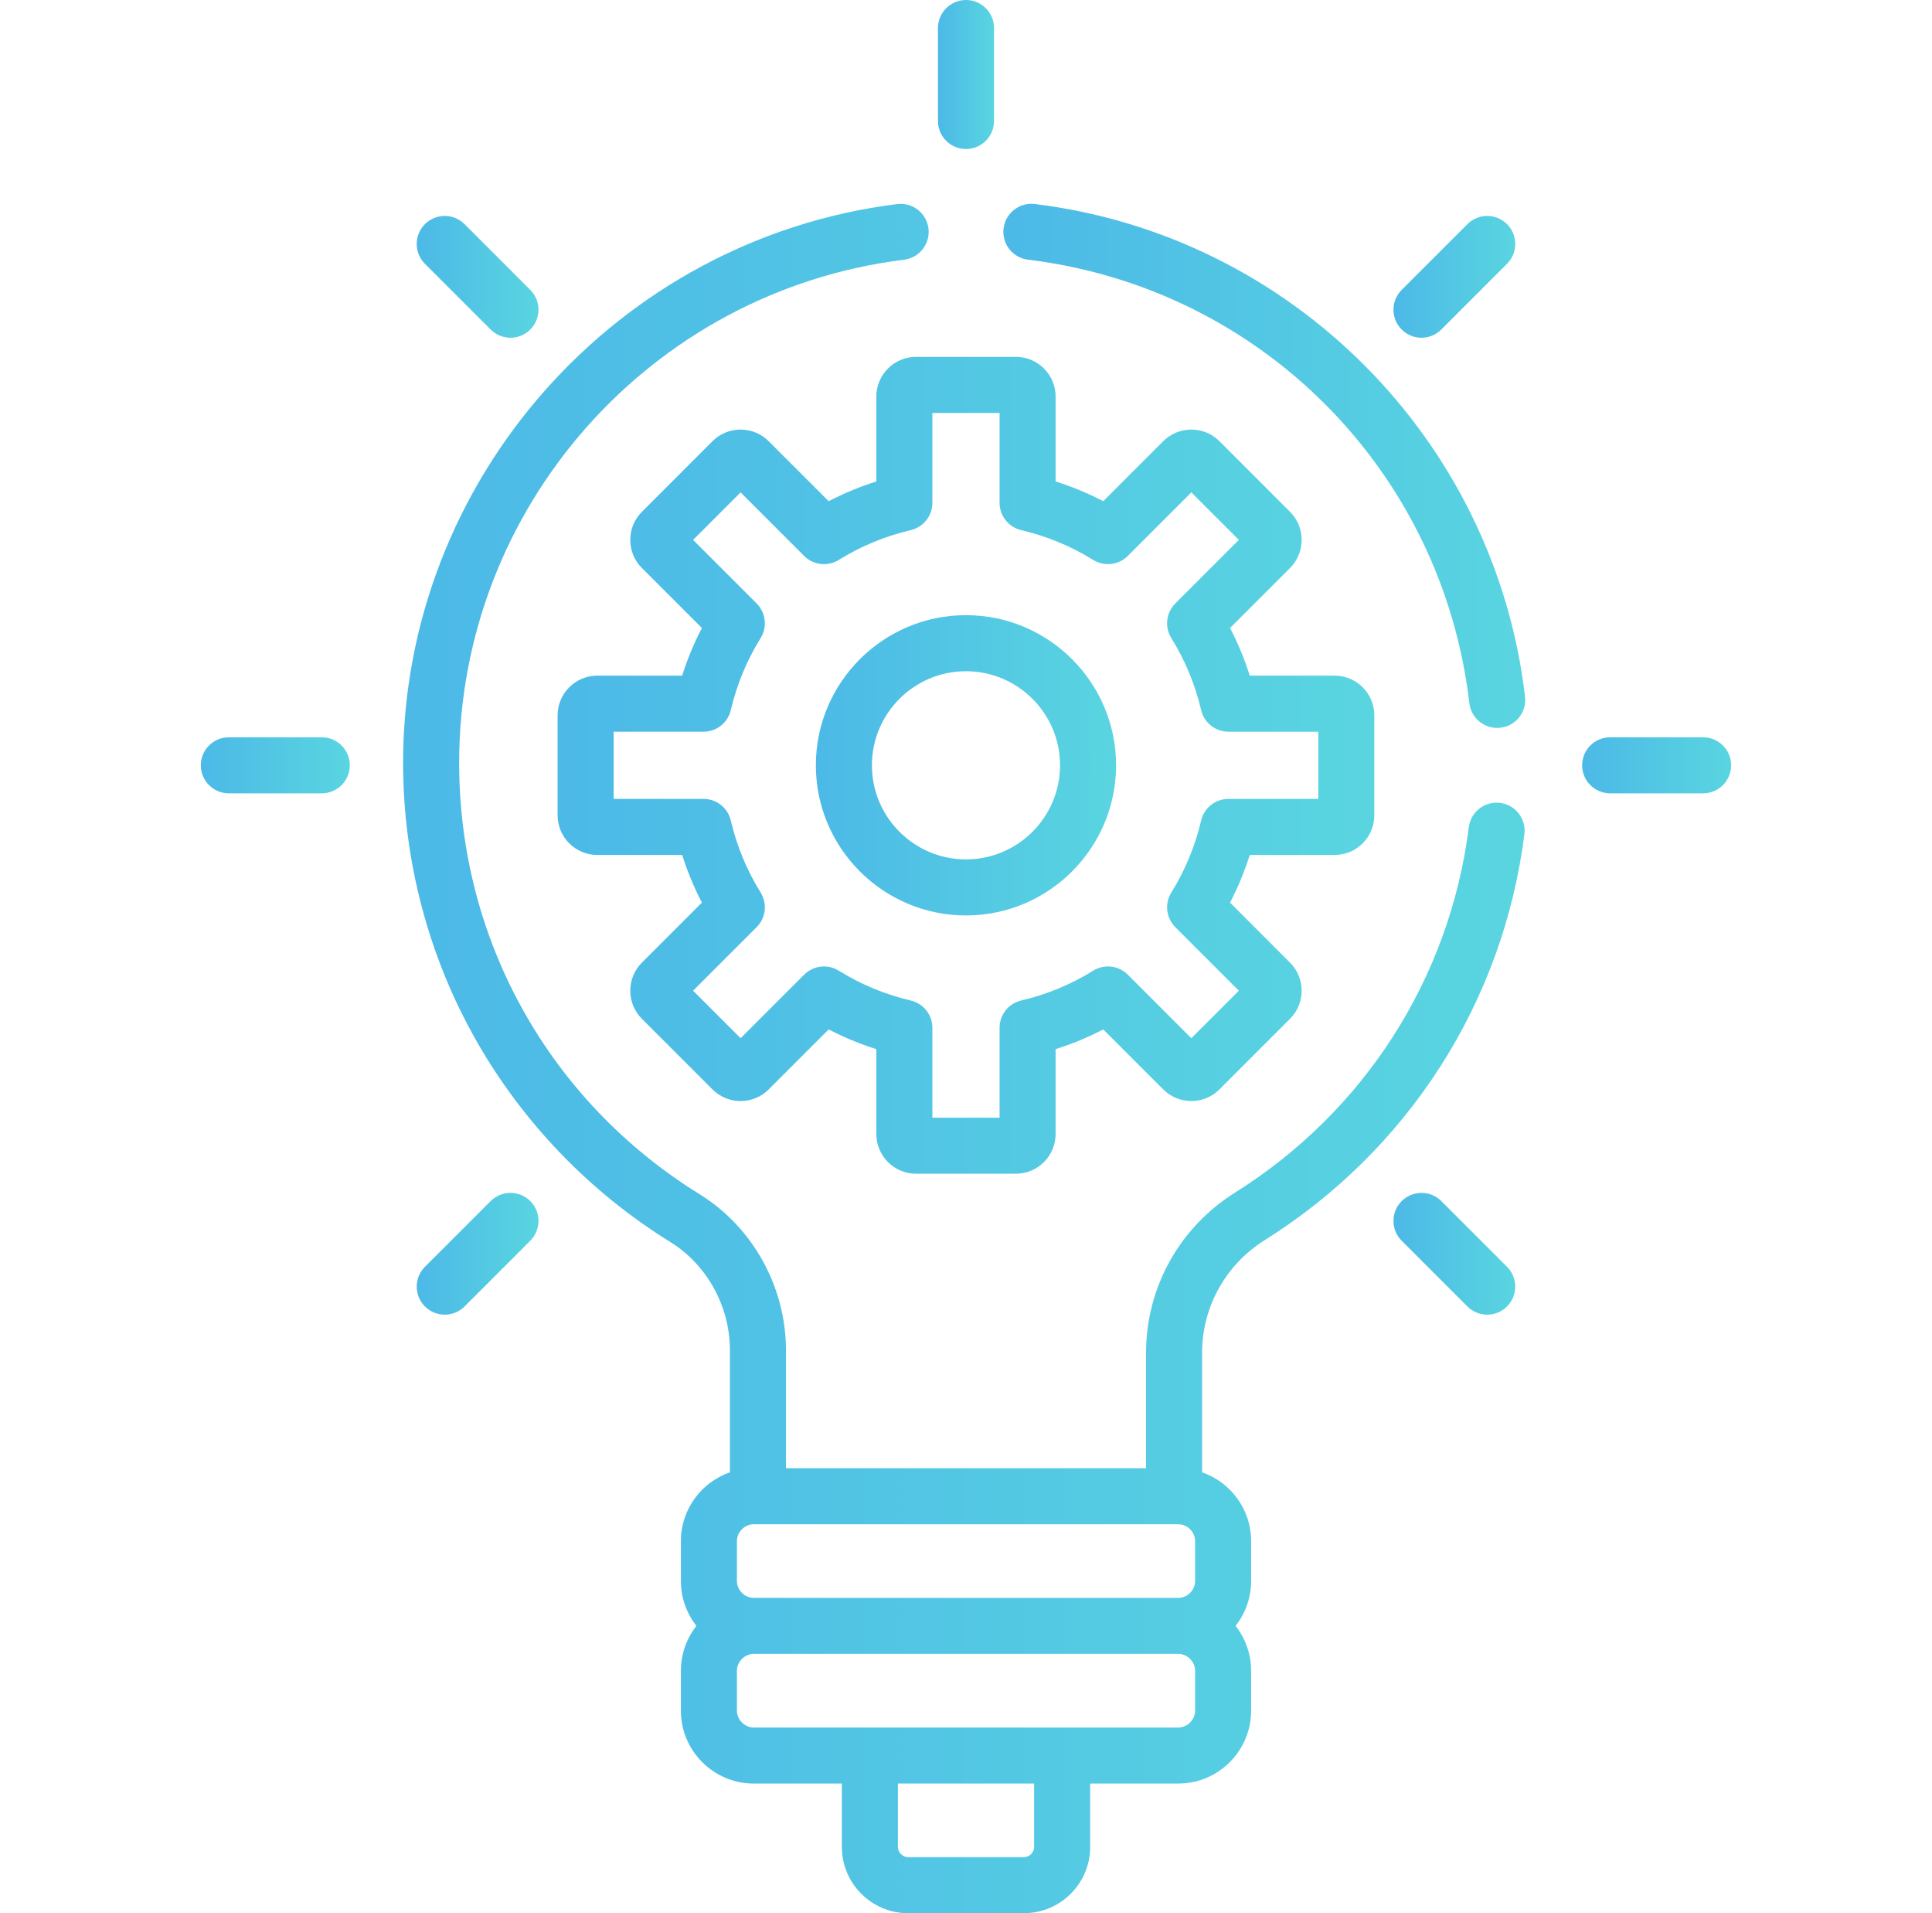
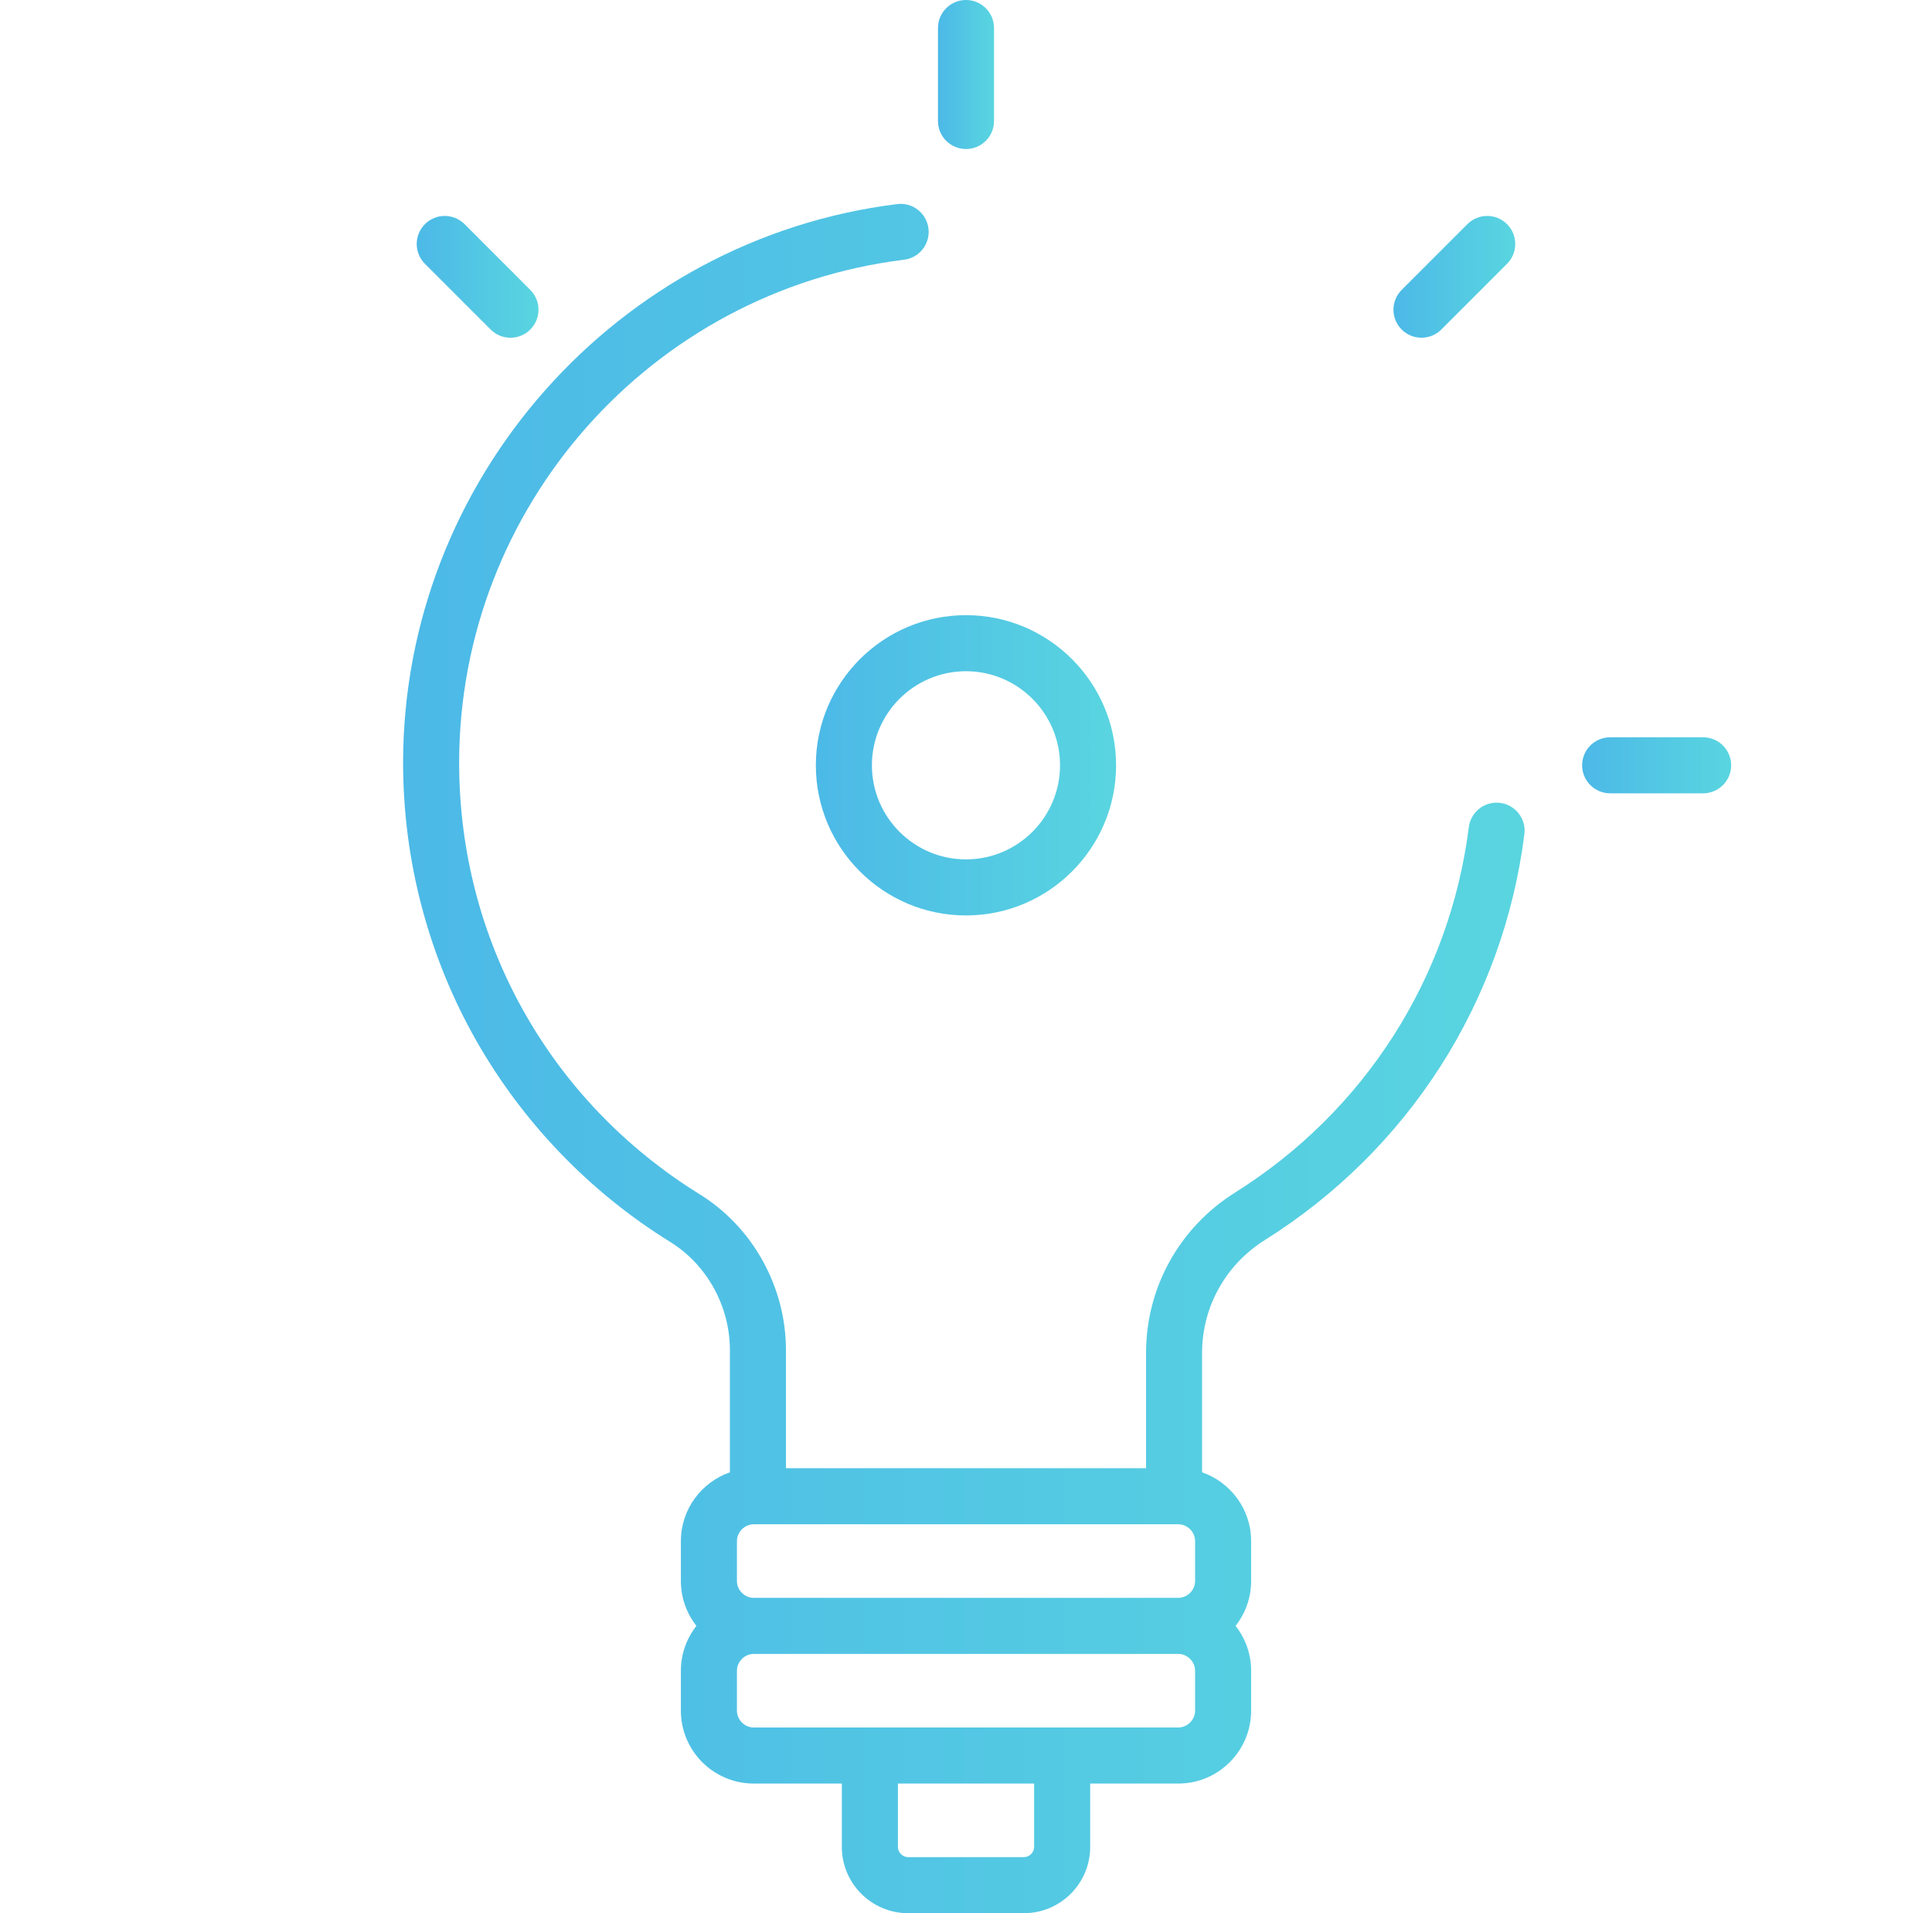
<svg xmlns="http://www.w3.org/2000/svg" width="101" height="100" viewBox="0 0 101 100" fill="none">
  <g clip-path="url(#clip0_268_923)">
-     <path d="M69.77 35.315H65.334C65.063 34.455 64.719 33.623 64.303 32.824L67.44 29.687C67.832 29.296 68.047 28.774 68.047 28.22C68.047 27.665 67.832 27.144 67.44 26.752L63.748 23.06C62.939 22.251 61.622 22.251 60.812 23.06L57.675 26.197C56.877 25.781 56.044 25.436 55.185 25.166V20.729C55.184 19.585 54.253 18.653 53.108 18.653H47.888C46.743 18.653 45.812 19.584 45.812 20.729V25.166C44.952 25.437 44.12 25.781 43.321 26.197L40.184 23.06C39.374 22.251 38.057 22.251 37.248 23.06L33.557 26.752C33.164 27.143 32.949 27.665 32.949 28.22C32.949 28.774 33.164 29.295 33.556 29.687L36.693 32.824C36.278 33.623 35.933 34.455 35.662 35.315H31.226C30.081 35.315 29.15 36.246 29.15 37.391V42.612C29.15 43.756 30.081 44.688 31.226 44.688H35.662C35.933 45.547 36.278 46.38 36.693 47.178L33.556 50.315C32.747 51.125 32.747 52.442 33.556 53.251L37.248 56.943C38.057 57.752 39.375 57.752 40.184 56.943L43.321 53.806C44.119 54.222 44.952 54.566 45.812 54.837V59.273C45.812 60.418 46.743 61.349 47.888 61.349H53.108C54.253 61.349 55.184 60.418 55.184 59.273V54.837C56.044 54.566 56.877 54.222 57.675 53.806L60.812 56.943C61.622 57.752 62.939 57.752 63.748 56.943L67.439 53.251C67.832 52.859 68.047 52.338 68.047 51.783C68.047 51.229 67.832 50.708 67.439 50.315L64.303 47.178C64.718 46.38 65.063 45.547 65.334 44.688H69.77C70.915 44.688 71.846 43.756 71.846 42.612V37.391C71.847 36.246 70.915 35.315 69.77 35.315ZM68.917 41.758H64.218C63.538 41.758 62.947 42.227 62.792 42.889C62.479 44.224 61.955 45.49 61.233 46.652C60.874 47.23 60.961 47.98 61.442 48.461L64.764 51.783L62.28 54.267L58.958 50.945C58.477 50.464 57.727 50.377 57.149 50.736C55.987 51.458 54.721 51.982 53.386 52.295C52.723 52.45 52.255 53.041 52.255 53.721V58.42H48.742V53.721C48.742 53.041 48.273 52.45 47.611 52.295C46.276 51.983 45.01 51.459 43.848 50.736C43.27 50.378 42.52 50.464 42.039 50.945L38.717 54.267L36.233 51.783L39.555 48.461C40.036 47.98 40.123 47.231 39.764 46.652C39.042 45.49 38.518 44.224 38.205 42.889C38.05 42.227 37.459 41.758 36.779 41.758H32.08V38.245H36.779C37.459 38.245 38.05 37.777 38.205 37.114C38.518 35.779 39.042 34.513 39.764 33.351C40.123 32.773 40.036 32.024 39.555 31.542L36.233 28.22L38.717 25.736L42.039 29.058C42.52 29.539 43.269 29.626 43.848 29.267C45.01 28.545 46.276 28.021 47.611 27.709C48.273 27.554 48.742 26.963 48.742 26.282V21.583H52.255V26.282C52.255 26.963 52.723 27.553 53.386 27.709C54.721 28.021 55.987 28.545 57.149 29.267C57.727 29.625 58.476 29.539 58.958 29.058L62.28 25.736L64.764 28.22L61.442 31.542C60.961 32.023 60.874 32.773 61.233 33.351C61.955 34.513 62.479 35.779 62.792 37.114C62.947 37.777 63.537 38.245 64.218 38.245H68.917V41.758Z" fill="url(#paint0_linear_268_923)" />
    <path d="M50.498 32.154C46.171 32.154 42.651 35.674 42.651 40.002C42.651 44.329 46.171 47.849 50.498 47.849C54.826 47.849 58.346 44.329 58.346 40.002C58.346 35.674 54.826 32.154 50.498 32.154ZM50.498 44.919C47.787 44.919 45.581 42.713 45.581 40.002C45.581 37.29 47.787 35.084 50.498 35.084C53.21 35.084 55.416 37.29 55.416 40.002C55.416 42.713 53.21 44.919 50.498 44.919Z" fill="url(#paint1_linear_268_923)" />
-     <path d="M16.822 38.537H11.962C11.153 38.537 10.498 39.193 10.498 40.002C10.498 40.81 11.153 41.466 11.962 41.466H16.822C17.631 41.466 18.287 40.81 18.287 40.002C18.287 39.193 17.631 38.537 16.822 38.537Z" fill="url(#paint2_linear_268_923)" />
    <path d="M89.035 38.537H84.175C83.366 38.537 82.71 39.193 82.71 40.002C82.71 40.81 83.366 41.466 84.175 41.466H89.035C89.844 41.466 90.5 40.81 90.5 40.002C90.5 39.193 89.844 38.537 89.035 38.537Z" fill="url(#paint3_linear_268_923)" />
-     <path d="M27.722 62.779C27.15 62.207 26.223 62.207 25.651 62.779L22.214 66.215C21.642 66.787 21.642 67.715 22.214 68.287C22.786 68.859 23.714 68.859 24.286 68.287L27.722 64.851C28.294 64.279 28.294 63.351 27.722 62.779Z" fill="url(#paint4_linear_268_923)" />
    <path d="M78.784 11.716C78.212 11.144 77.285 11.144 76.713 11.716L73.276 15.153C72.704 15.725 72.704 16.652 73.276 17.224C73.849 17.797 74.776 17.796 75.348 17.224L78.784 13.788C79.356 13.216 79.356 12.288 78.784 11.716Z" fill="url(#paint5_linear_268_923)" />
    <path d="M50.5 0C49.691 0 49.035 0.656 49.035 1.465V6.325C49.035 7.134 49.691 7.789 50.5 7.789C51.309 7.789 51.965 7.134 51.965 6.325V1.465C51.965 0.656 51.309 0 50.5 0Z" fill="url(#paint6_linear_268_923)" />
-     <path d="M78.784 66.215L75.348 62.779C74.776 62.207 73.849 62.207 73.276 62.779C72.704 63.351 72.704 64.279 73.276 64.851L76.713 68.287C77.285 68.859 78.212 68.859 78.784 68.287C79.356 67.715 79.356 66.787 78.784 66.215Z" fill="url(#paint7_linear_268_923)" />
    <path d="M27.722 15.153L24.286 11.716C23.714 11.144 22.786 11.144 22.214 11.716C21.642 12.289 21.642 13.216 22.214 13.788L25.651 17.224C26.223 17.797 27.15 17.797 27.722 17.224C28.294 16.652 28.294 15.725 27.722 15.153Z" fill="url(#paint8_linear_268_923)" />
-     <path d="M79.725 36.413C78.148 22.961 67.485 12.296 54.096 10.664C53.294 10.566 52.562 11.138 52.464 11.941C52.366 12.744 52.938 13.475 53.741 13.573C65.9 15.055 75.389 24.587 76.814 36.754C76.902 37.499 77.535 38.048 78.267 38.048C78.324 38.048 78.382 38.045 78.44 38.038C79.244 37.944 79.819 37.217 79.725 36.413Z" fill="url(#paint9_linear_268_923)" />
    <path d="M78.423 41.966C77.619 41.864 76.888 42.433 76.786 43.236C75.787 51.124 71.335 58.084 64.57 62.331C61.654 64.162 59.913 67.296 59.913 70.713V76.742H41.089V70.58C41.089 67.271 39.359 64.144 36.575 62.421C28.703 57.548 24.003 49.119 24.003 39.873C24.003 26.523 34.003 15.217 47.263 13.575C48.066 13.475 48.636 12.743 48.537 11.941C48.437 11.138 47.706 10.566 46.903 10.667C32.251 12.482 21.073 25.082 21.073 39.873C21.073 44.977 22.4 50.006 24.912 54.416C27.347 58.691 30.847 62.321 35.033 64.912C36.961 66.105 38.158 68.277 38.158 70.58V76.956C36.669 77.473 35.595 78.888 35.595 80.551V82.639C35.595 83.523 35.9 84.336 36.407 84.983C35.9 85.63 35.595 86.443 35.595 87.327V89.415C35.595 91.516 37.304 93.224 39.404 93.224H44.009V96.536C44.009 98.446 45.563 100 47.473 100H53.527C55.438 100 56.992 98.446 56.992 96.536V93.224H61.597C63.697 93.224 65.406 91.515 65.406 89.415V87.327C65.406 86.443 65.1 85.63 64.593 84.983C65.1 84.336 65.406 83.524 65.406 82.639V80.551C65.406 78.887 64.332 77.473 62.842 76.956V70.713C62.842 68.31 64.07 66.104 66.128 64.813C73.638 60.097 78.582 52.367 79.691 43.604C79.794 42.801 79.226 42.068 78.423 41.966ZM54.062 96.535C54.062 96.825 53.818 97.07 53.528 97.07H47.474C47.184 97.07 46.94 96.825 46.94 96.535V93.224H54.062V96.535ZM62.477 89.415C62.477 89.891 62.074 90.294 61.598 90.294C59.012 90.294 41.844 90.294 39.404 90.294C38.928 90.294 38.525 89.891 38.525 89.415V87.327C38.525 86.851 38.928 86.448 39.404 86.448H61.598C62.074 86.448 62.477 86.851 62.477 87.327V89.415ZM62.477 82.639C62.477 83.115 62.074 83.518 61.598 83.518H39.404C38.928 83.518 38.525 83.115 38.525 82.639V80.551C38.525 80.075 38.928 79.672 39.404 79.672H61.598C62.074 79.672 62.477 80.075 62.477 80.551V82.639Z" fill="url(#paint10_linear_268_923)" />
  </g>
  <defs>
    <linearGradient id="paint0_linear_268_923" x1="71.846" y1="39.87" x2="29.15" y2="39.87" gradientUnits="userSpaceOnUse">
      <stop stop-color="#59D5E0" />
      <stop offset="1" stop-color="#4CB9E7" />
    </linearGradient>
    <linearGradient id="paint1_linear_268_923" x1="58.346" y1="39.953" x2="42.651" y2="39.953" gradientUnits="userSpaceOnUse">
      <stop stop-color="#59D5E0" />
      <stop offset="1" stop-color="#4CB9E7" />
    </linearGradient>
    <linearGradient id="paint2_linear_268_923" x1="18.287" y1="39.992" x2="10.498" y2="39.992" gradientUnits="userSpaceOnUse">
      <stop stop-color="#59D5E0" />
      <stop offset="1" stop-color="#4CB9E7" />
    </linearGradient>
    <linearGradient id="paint3_linear_268_923" x1="90.5" y1="39.992" x2="82.71" y2="39.992" gradientUnits="userSpaceOnUse">
      <stop stop-color="#59D5E0" />
      <stop offset="1" stop-color="#4CB9E7" />
    </linearGradient>
    <linearGradient id="paint4_linear_268_923" x1="28.151" y1="65.513" x2="21.785" y2="65.513" gradientUnits="userSpaceOnUse">
      <stop stop-color="#59D5E0" />
      <stop offset="1" stop-color="#4CB9E7" />
    </linearGradient>
    <linearGradient id="paint5_linear_268_923" x1="79.213" y1="14.451" x2="72.847" y2="14.451" gradientUnits="userSpaceOnUse">
      <stop stop-color="#59D5E0" />
      <stop offset="1" stop-color="#4CB9E7" />
    </linearGradient>
    <linearGradient id="paint6_linear_268_923" x1="51.965" y1="3.871" x2="49.035" y2="3.871" gradientUnits="userSpaceOnUse">
      <stop stop-color="#59D5E0" />
      <stop offset="1" stop-color="#4CB9E7" />
    </linearGradient>
    <linearGradient id="paint7_linear_268_923" x1="79.213" y1="65.513" x2="72.847" y2="65.513" gradientUnits="userSpaceOnUse">
      <stop stop-color="#59D5E0" />
      <stop offset="1" stop-color="#4CB9E7" />
    </linearGradient>
    <linearGradient id="paint8_linear_268_923" x1="28.151" y1="14.451" x2="21.785" y2="14.451" gradientUnits="userSpaceOnUse">
      <stop stop-color="#59D5E0" />
      <stop offset="1" stop-color="#4CB9E7" />
    </linearGradient>
    <linearGradient id="paint9_linear_268_923" x1="79.735" y1="24.267" x2="52.453" y2="24.267" gradientUnits="userSpaceOnUse">
      <stop stop-color="#59D5E0" />
      <stop offset="1" stop-color="#4CB9E7" />
    </linearGradient>
    <linearGradient id="paint10_linear_268_923" x1="79.703" y1="55.054" x2="21.073" y2="55.054" gradientUnits="userSpaceOnUse">
      <stop stop-color="#59D5E0" />
      <stop offset="1" stop-color="#4CB9E7" />
    </linearGradient>
    <clipPath id="clip0_268_923">
      <rect width="100" height="100" fill="white" transform="translate(0.5)" />
    </clipPath>
  </defs>
</svg>